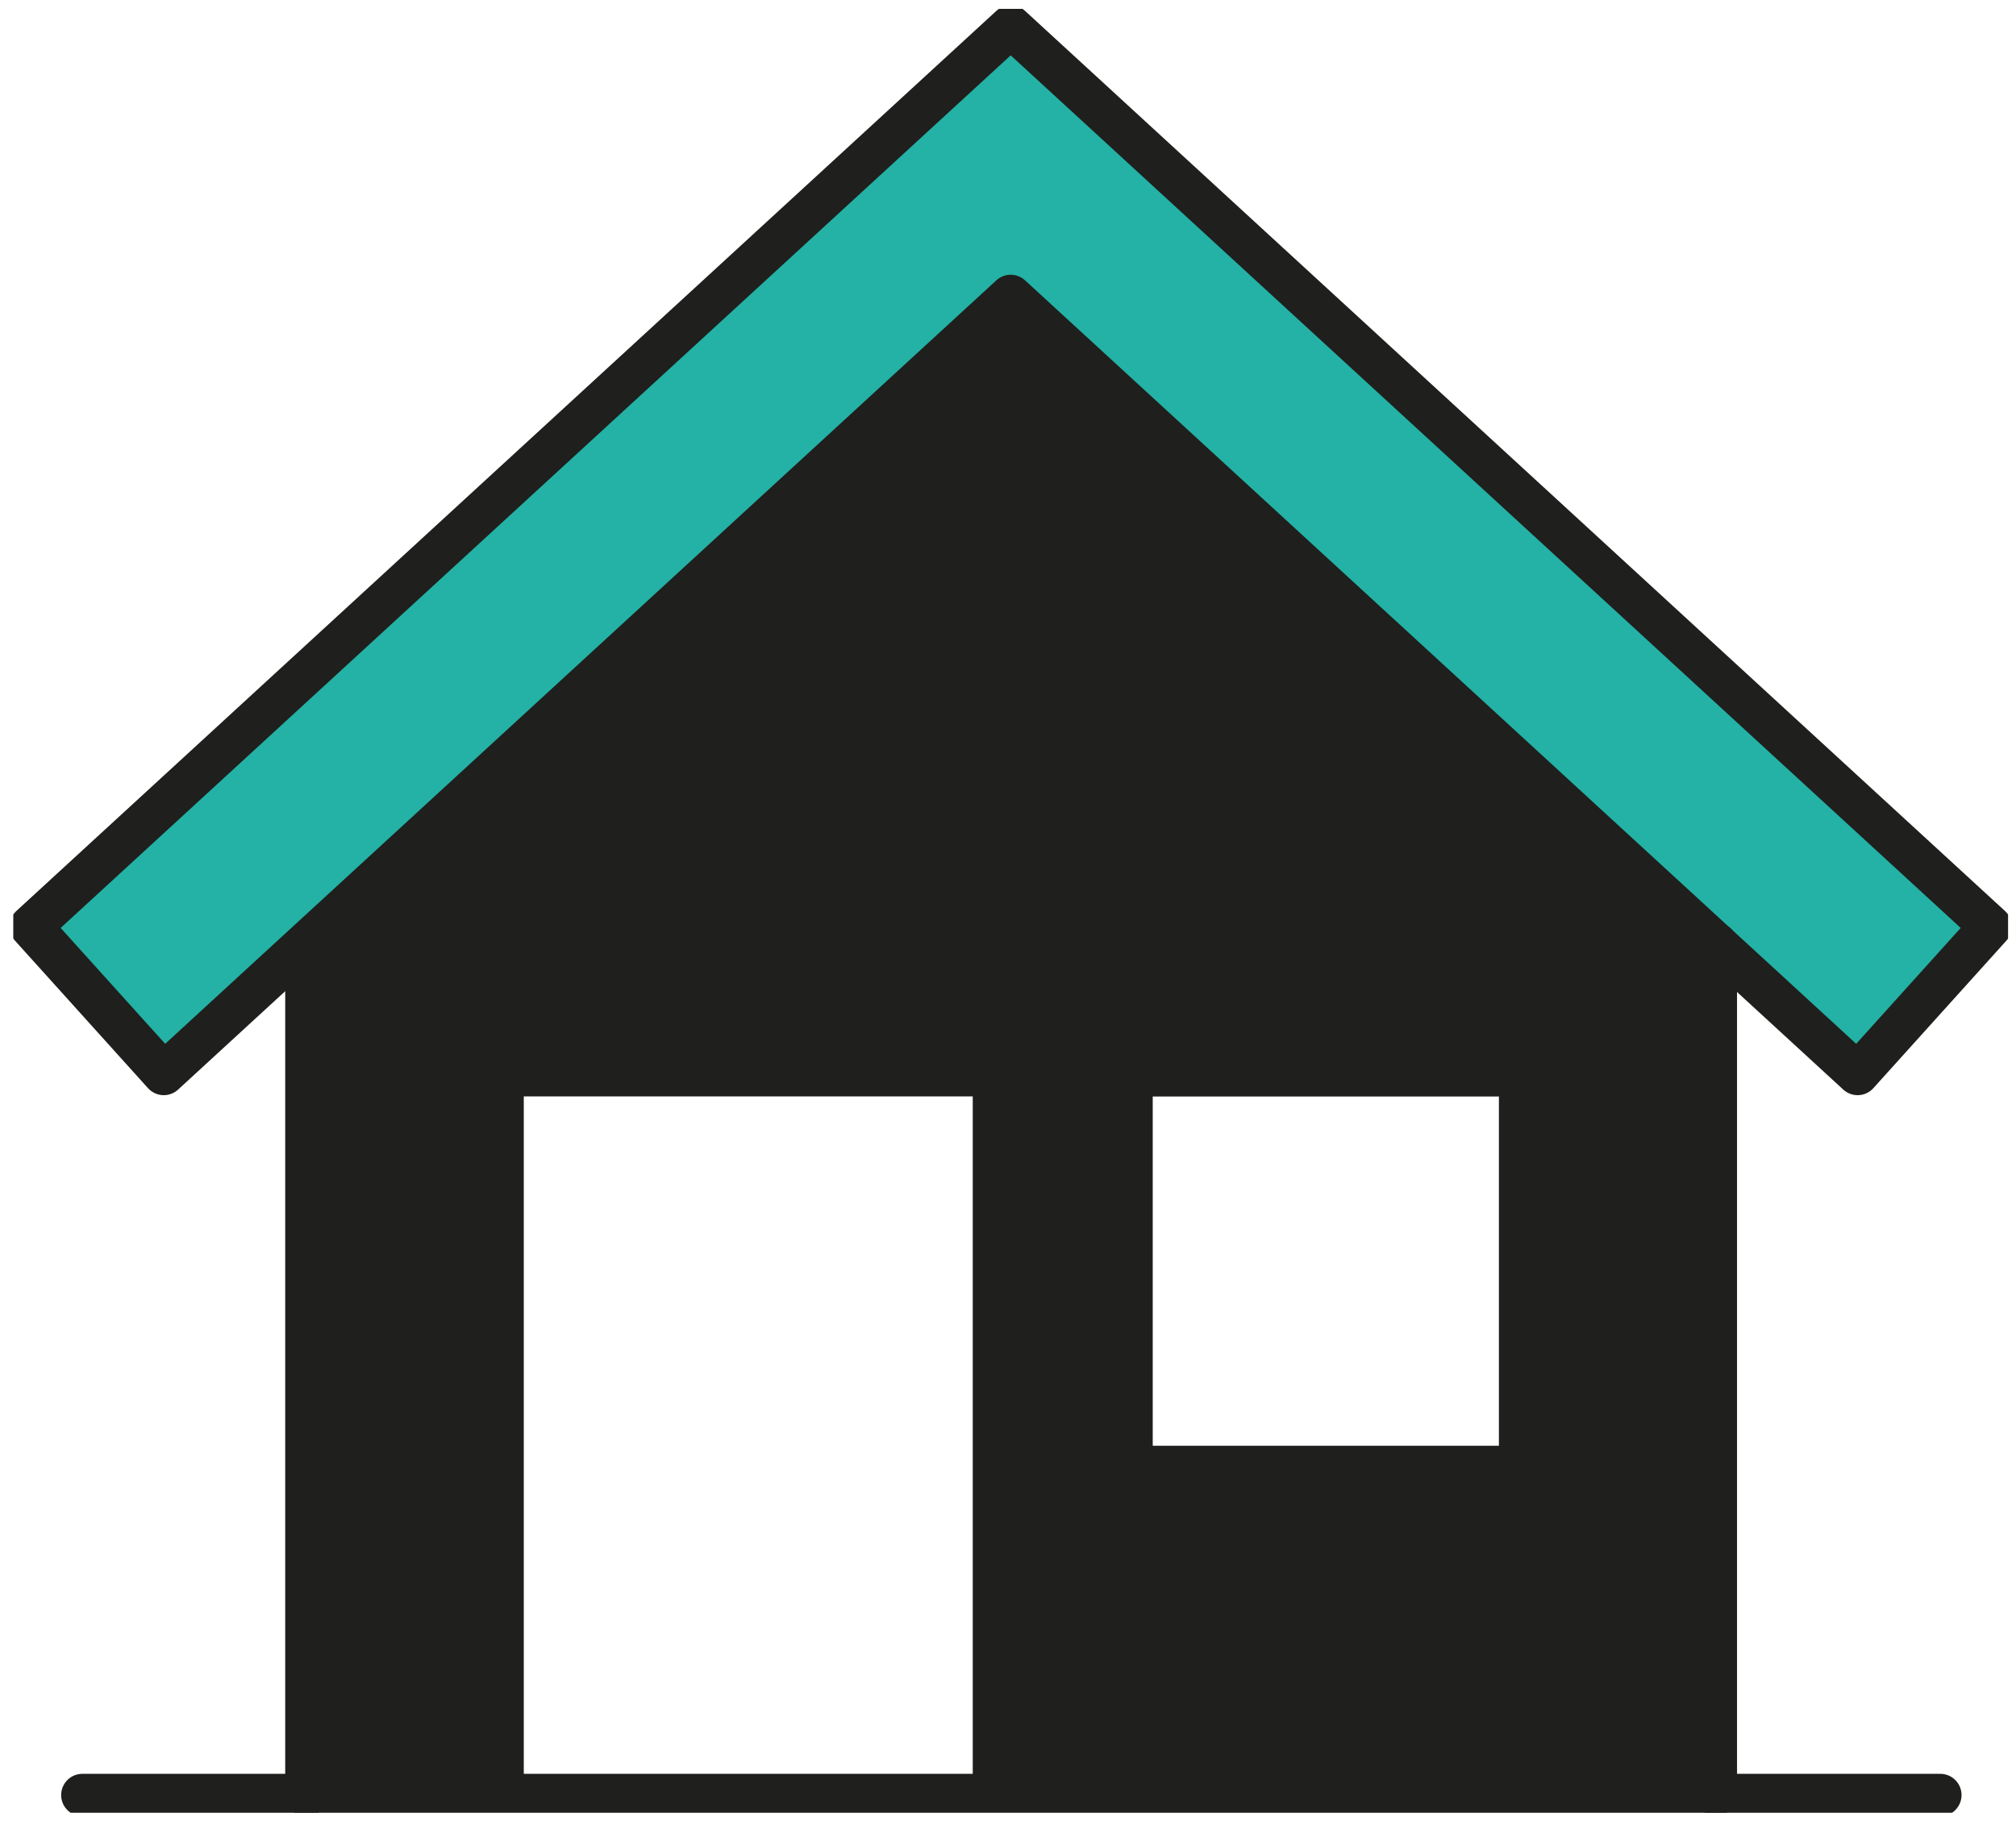
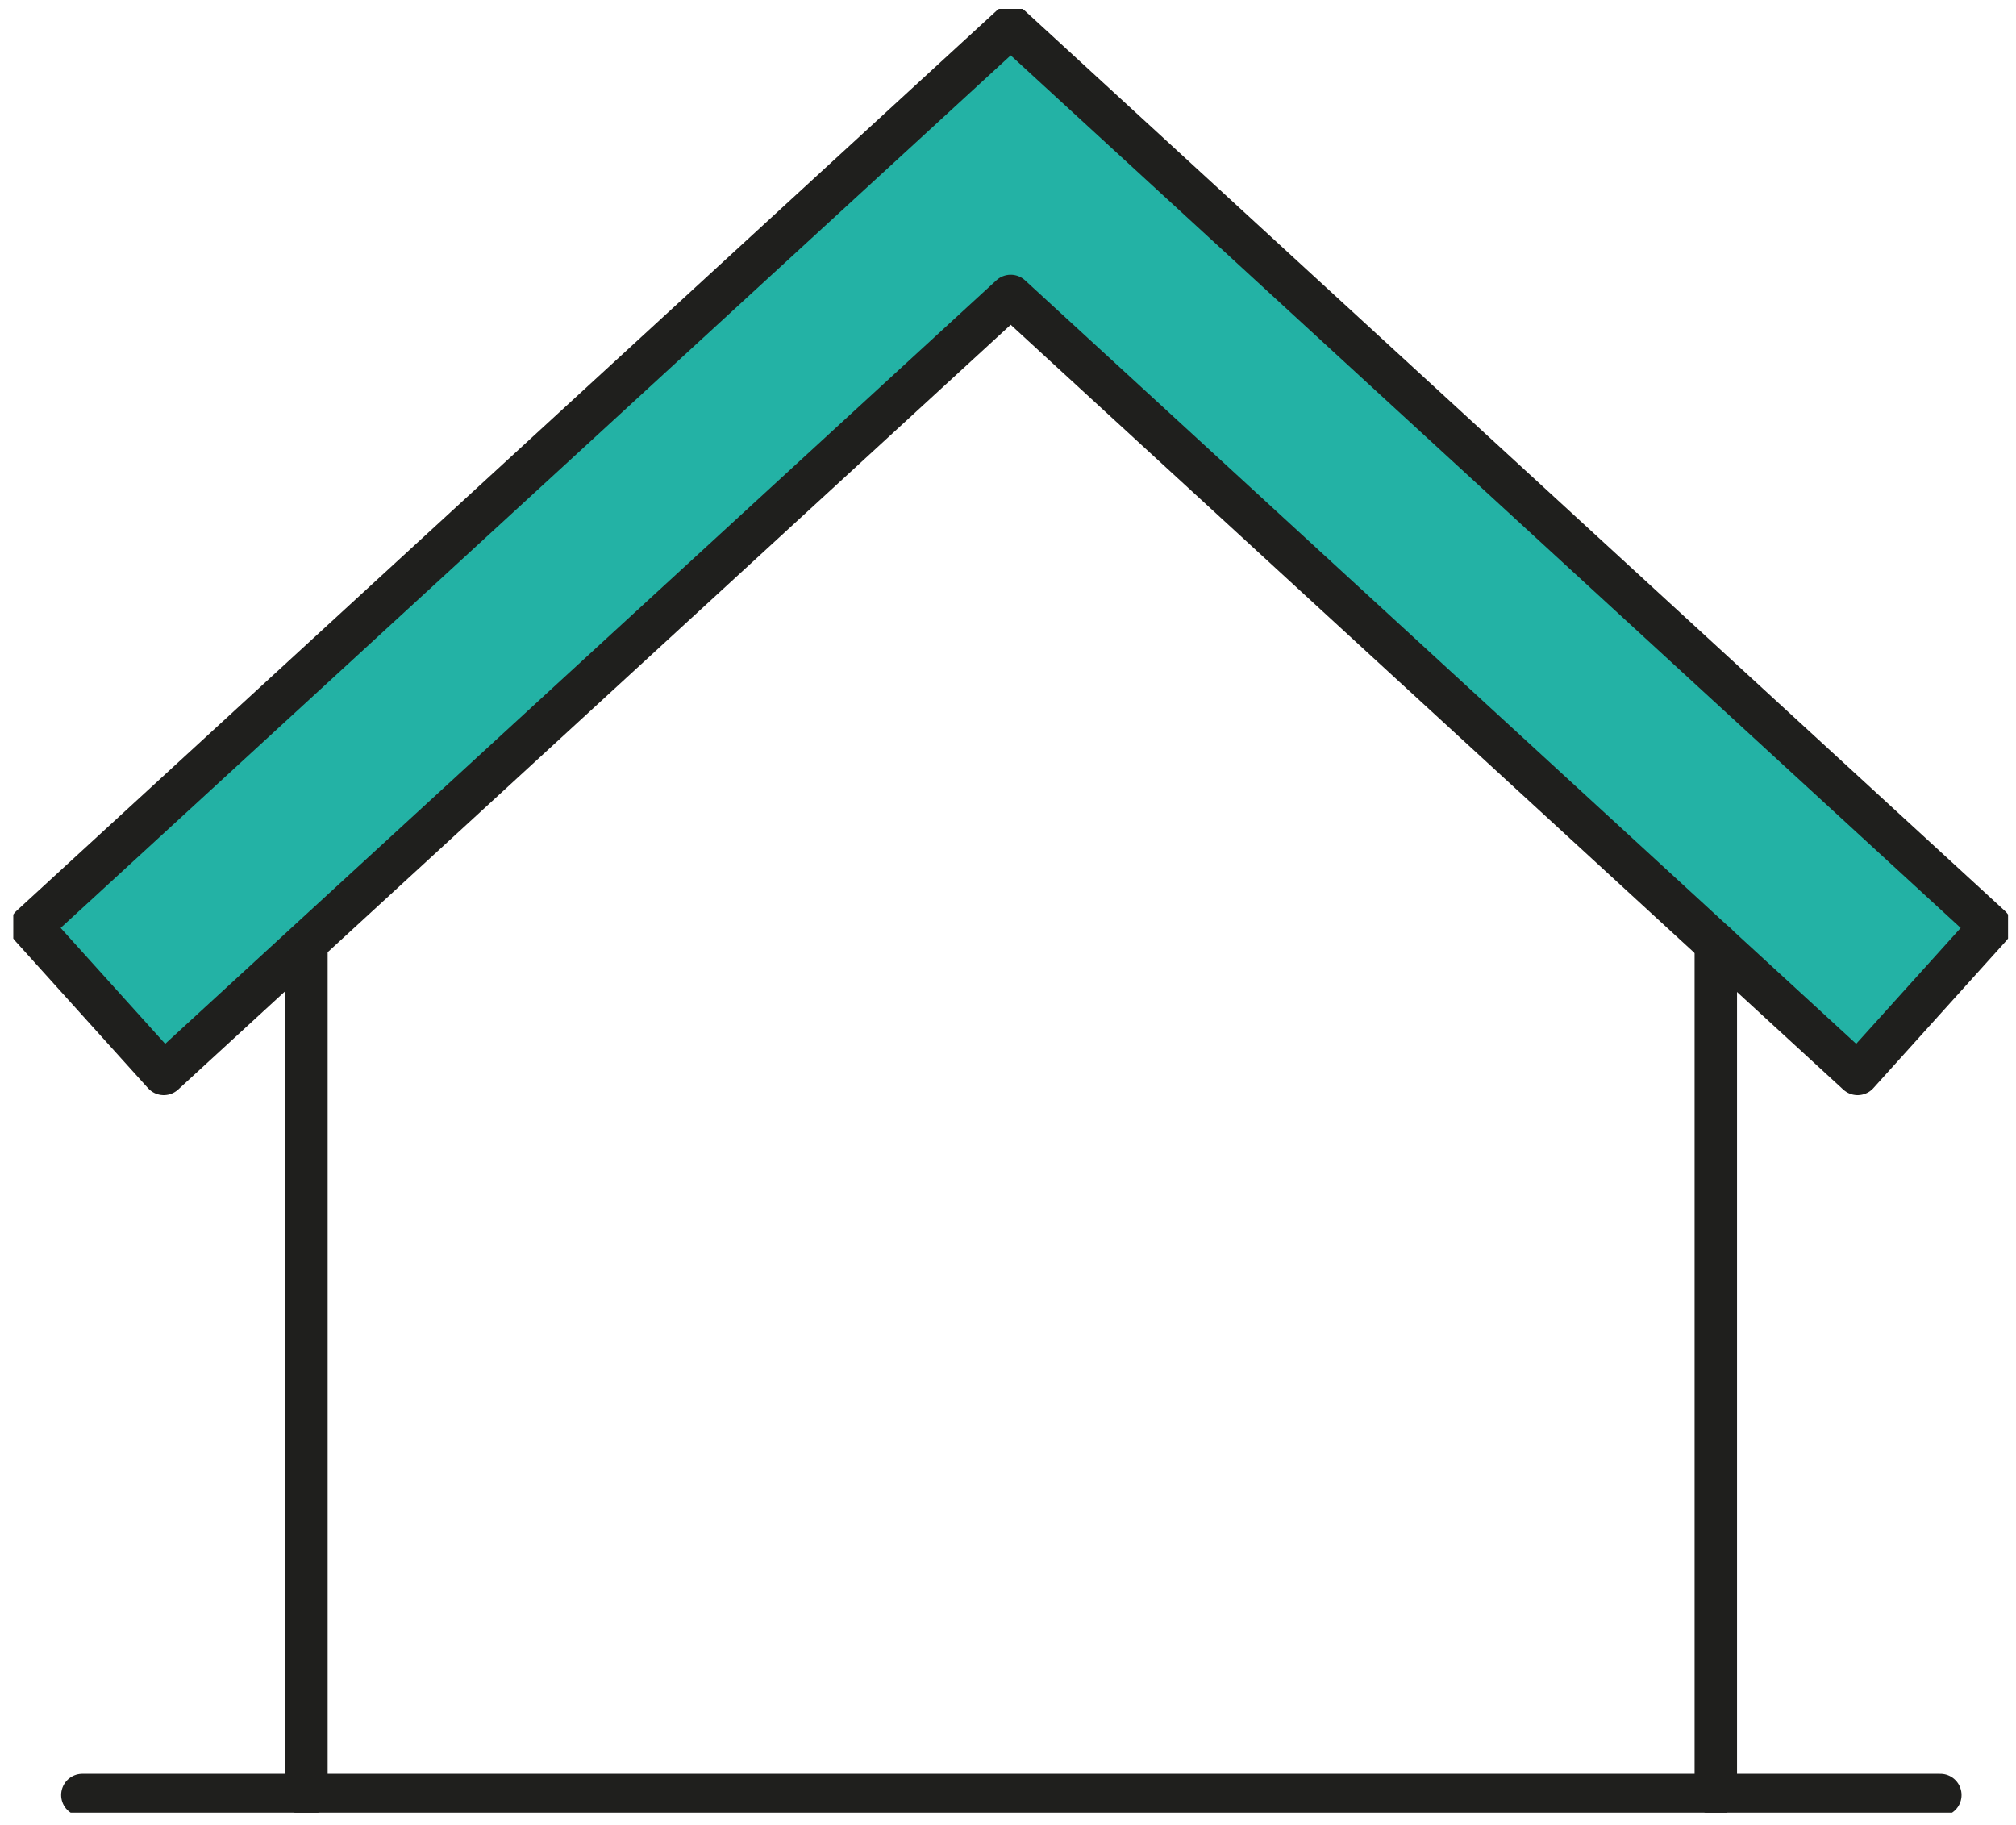
<svg xmlns="http://www.w3.org/2000/svg" width="95" height="86" viewBox="0 0 95 86" fill="none">
  <g clip-path="url(#clip0_2018_479)">
-     <path d="M7.717 50.604L47.627 13.946L87.536 50.604L93.8 43.658L47.627 1.25L1.452 43.658L7.717 50.604Z" fill="#23B2A5" stroke="#1F1F1D" stroke-width="2" stroke-linecap="round" stroke-linejoin="round" />
-     <path d="M79.681 44.977V83.721H46.839V50.663H23.682V83.721H15.279V44.973L47.243 15.305L79.681 44.977ZM53.32 69.125H71.633V50.667H53.32V69.125Z" fill="#1F1F1D" stroke="#1F1F1D" stroke-width="2" />
+     <path d="M7.717 50.604L47.627 13.946L87.536 50.604L93.8 43.658L47.627 1.25L1.452 43.658Z" fill="#23B2A5" stroke="#1F1F1D" stroke-width="2" stroke-linecap="round" stroke-linejoin="round" />
    <path d="M14.44 84.583V44.471" stroke="#1F1F1D" stroke-width="2" stroke-linecap="round" stroke-linejoin="round" />
    <path d="M80.854 84.554V44.458" stroke="#1F1F1D" stroke-width="2" stroke-linecap="round" stroke-linejoin="round" />
    <path d="M3.881 84.583H91.434" stroke="#1F1F1D" stroke-width="2" stroke-linecap="round" stroke-linejoin="round" />
  </g>
  <defs>
    <clipPath id="clip0_2018_479">
      <rect width="94" height="85" fill="white" transform="translate(0.626 0.417)" />
    </clipPath>
  </defs>
</svg>